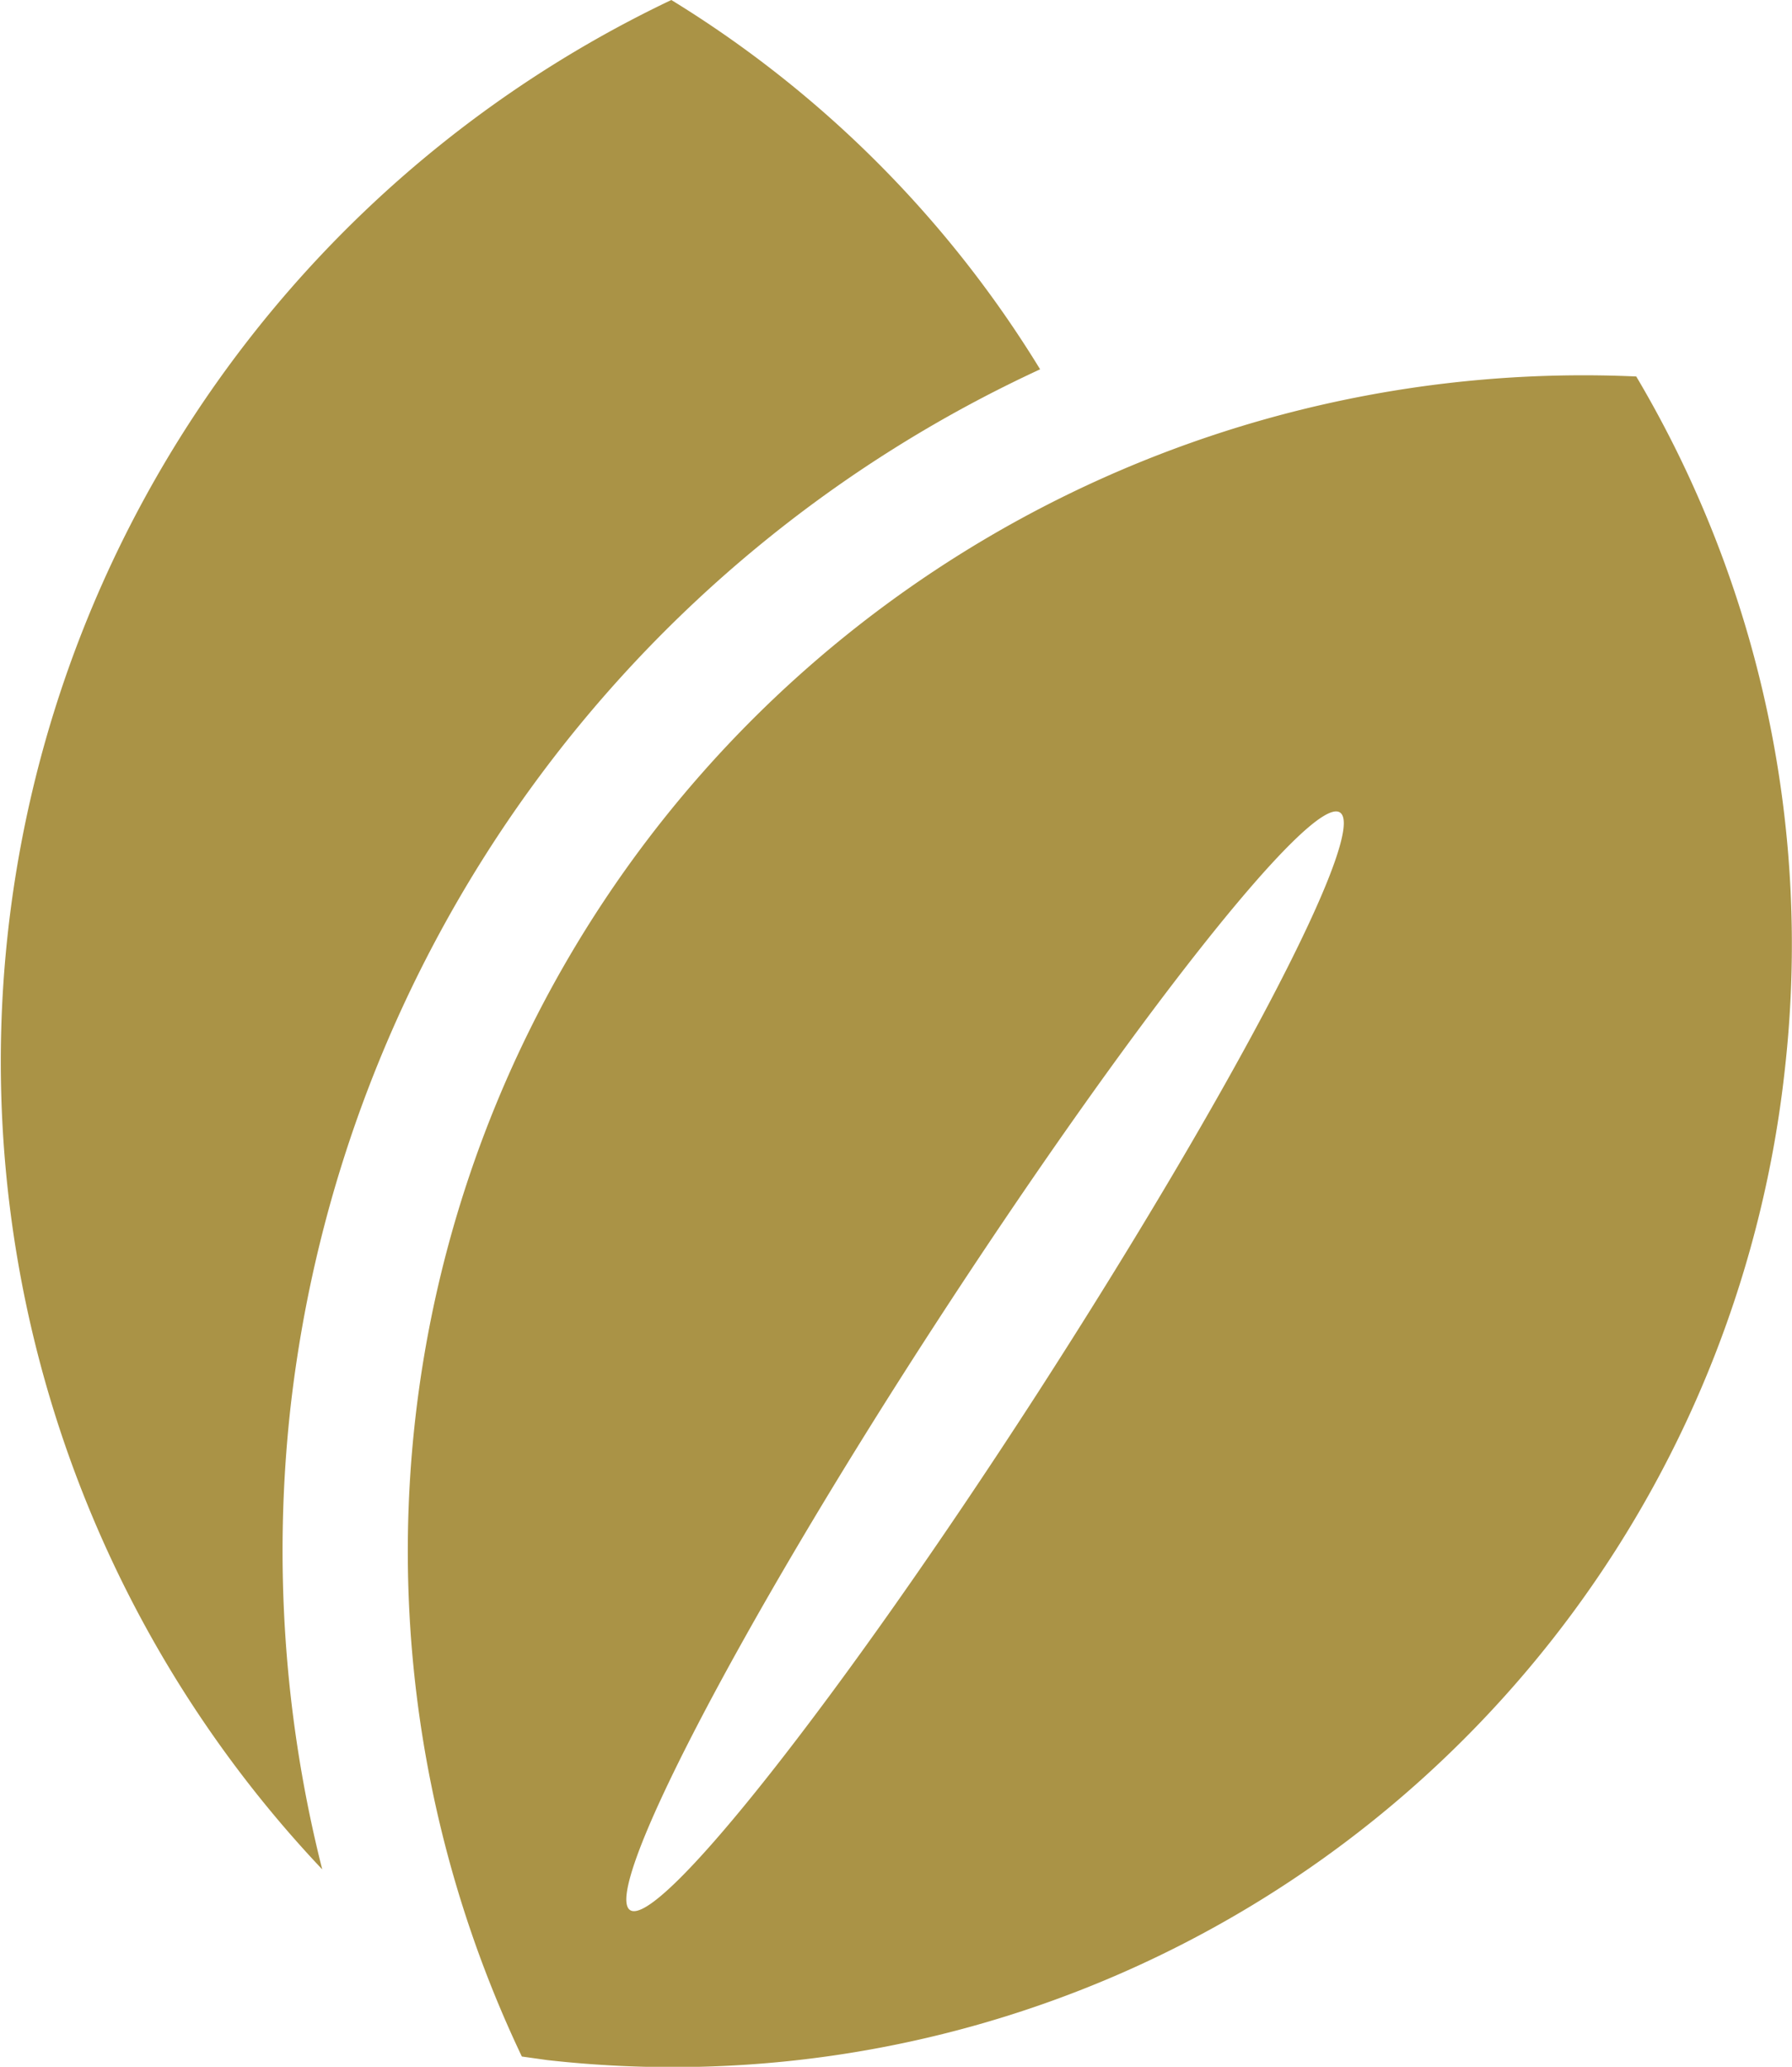
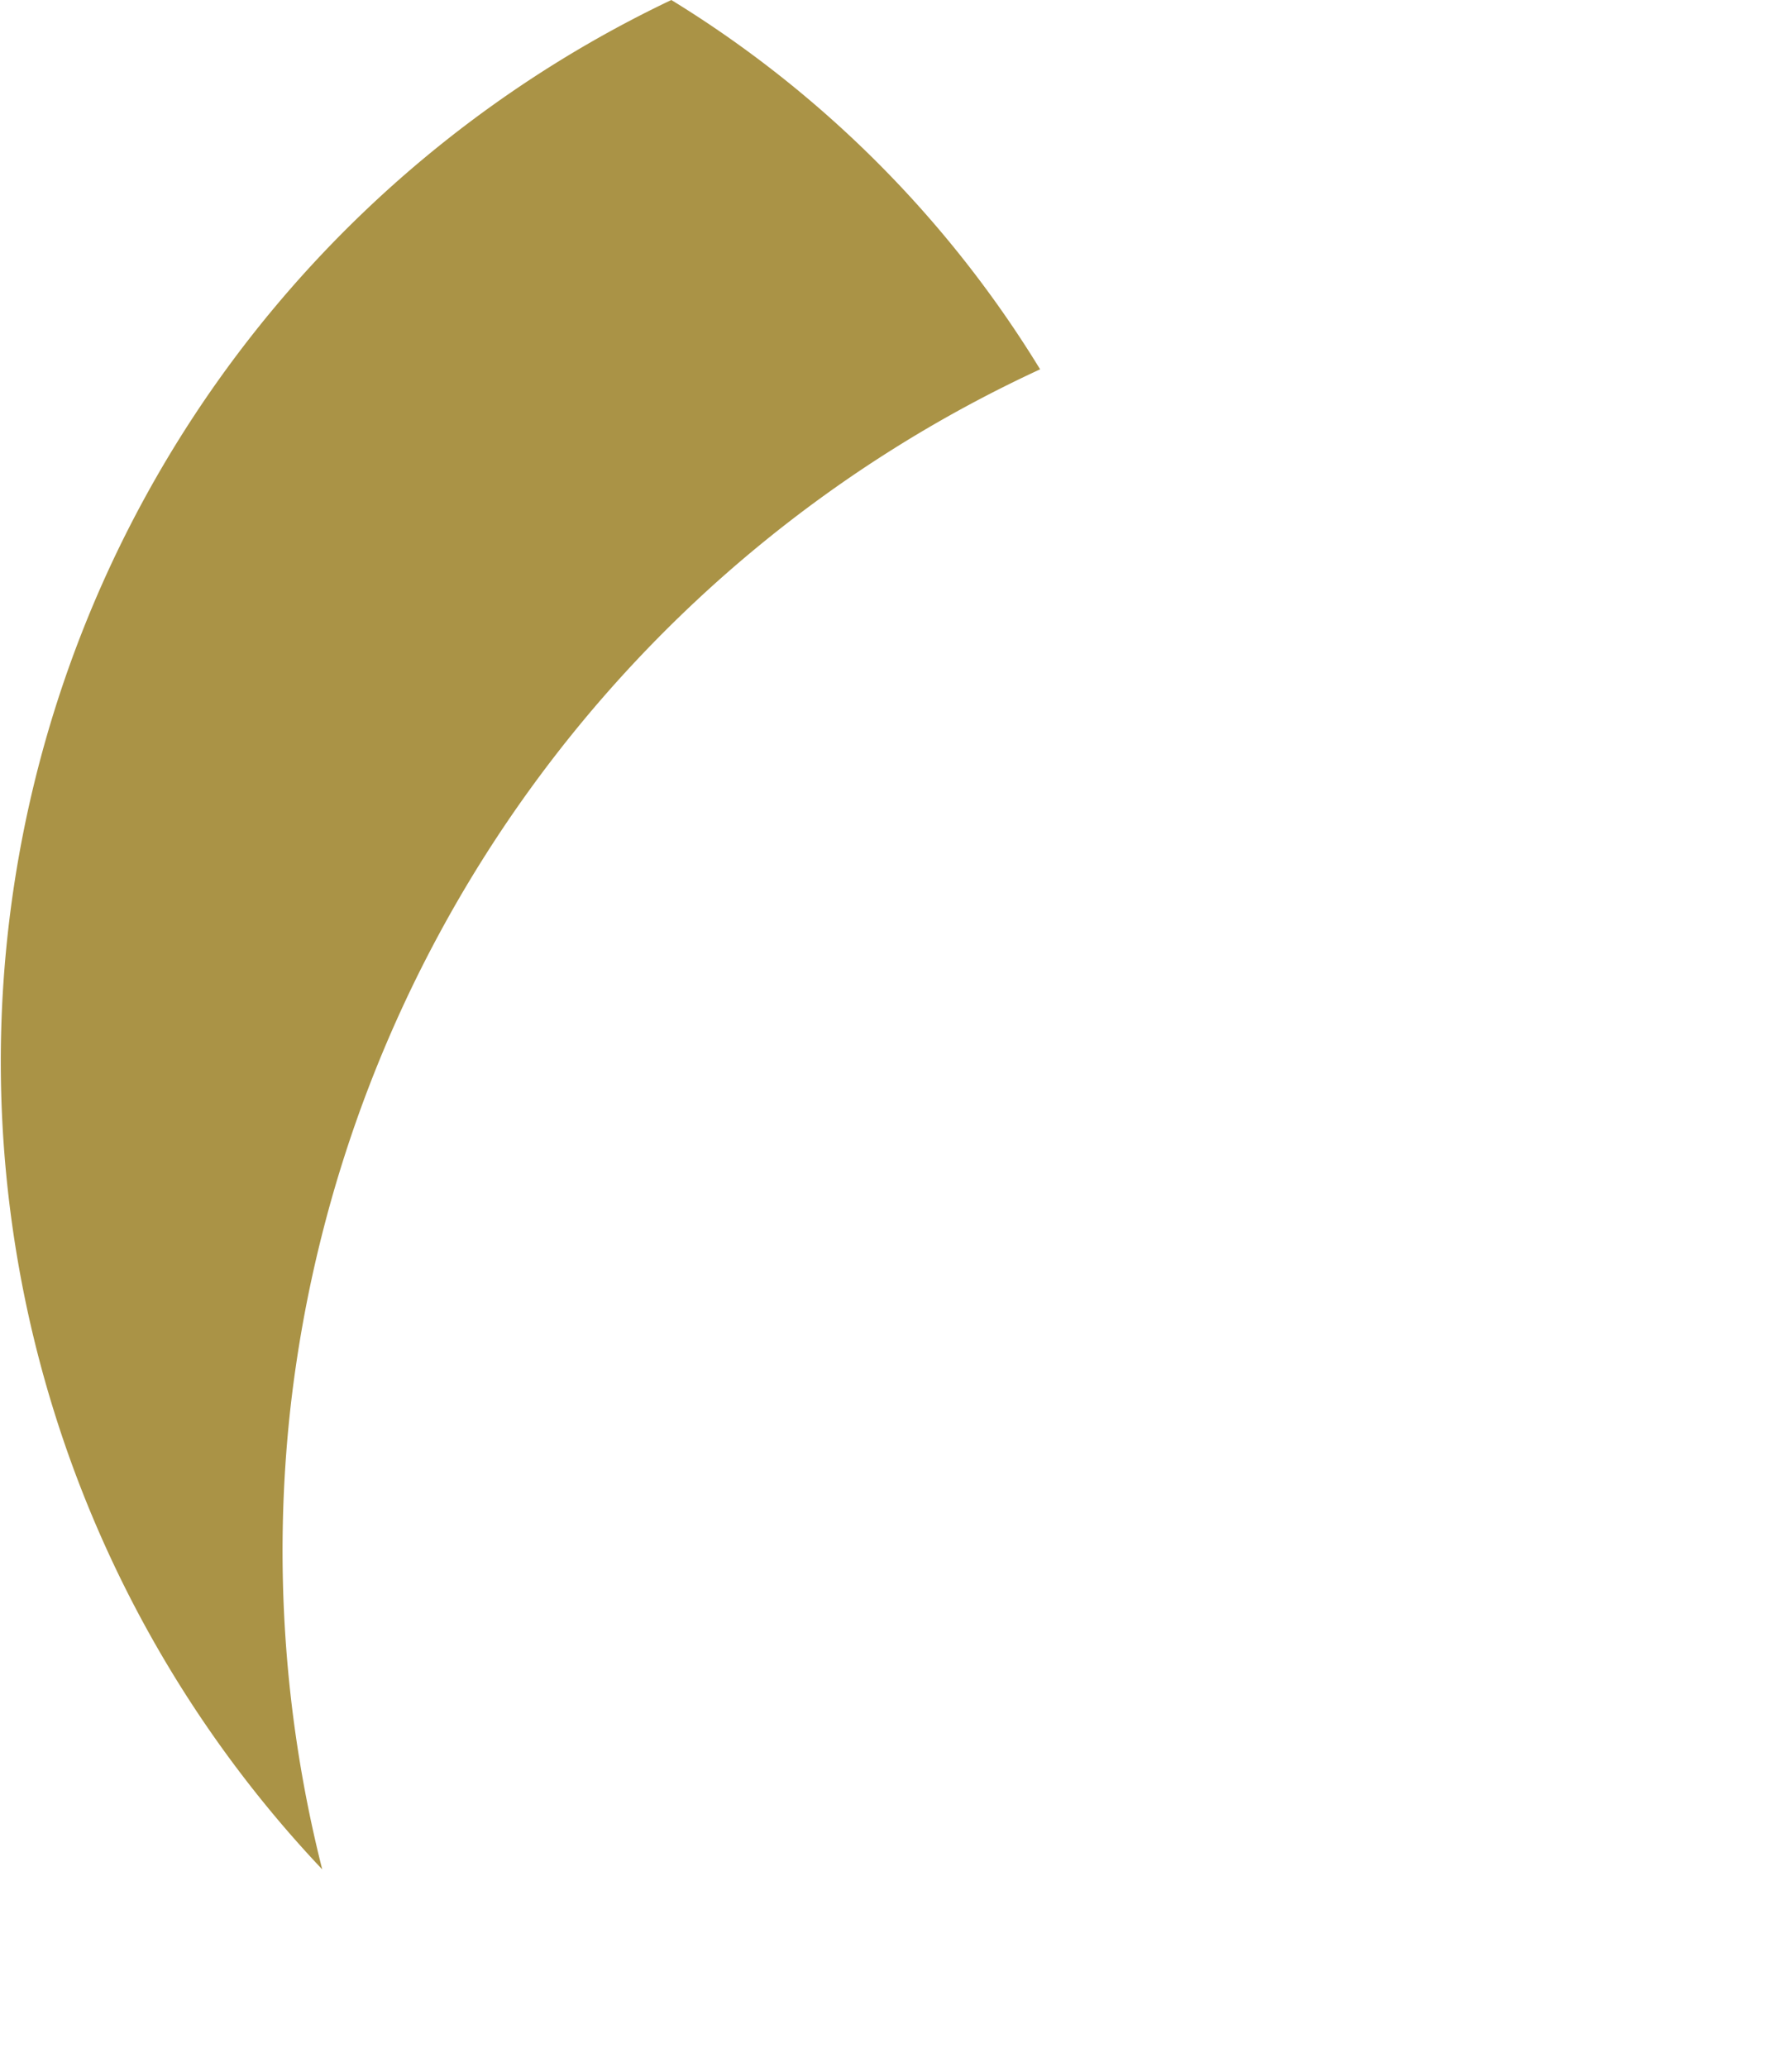
<svg xmlns="http://www.w3.org/2000/svg" viewBox="0 0 40.04 46.17">
  <g fill="#aa9346">
    <path d="m6.49 31.45a29.17 29.17 0 0 1 16.75-23.2 24.92 24.92 0 0 0 -8.24-8.25 26.26 26.26 0 0 0 -7.8 41.76 29 29 0 0 1 -.71-10.31z" />
-     <path d="m36.56 8.41a26.27 26.27 0 0 0 -24.9 37.53l.57.08a25 25 0 0 0 27.65-22.13 24.89 24.89 0 0 0 -3.32-15.48zm-13.39 22.73c-4.38 6.78-8.45 11.94-9.09 11.53s2.38-6.25 6.76-13 8.46-11.94 9.1-11.52-2.39 6.2-6.77 12.99z" />
  </g>
</svg>